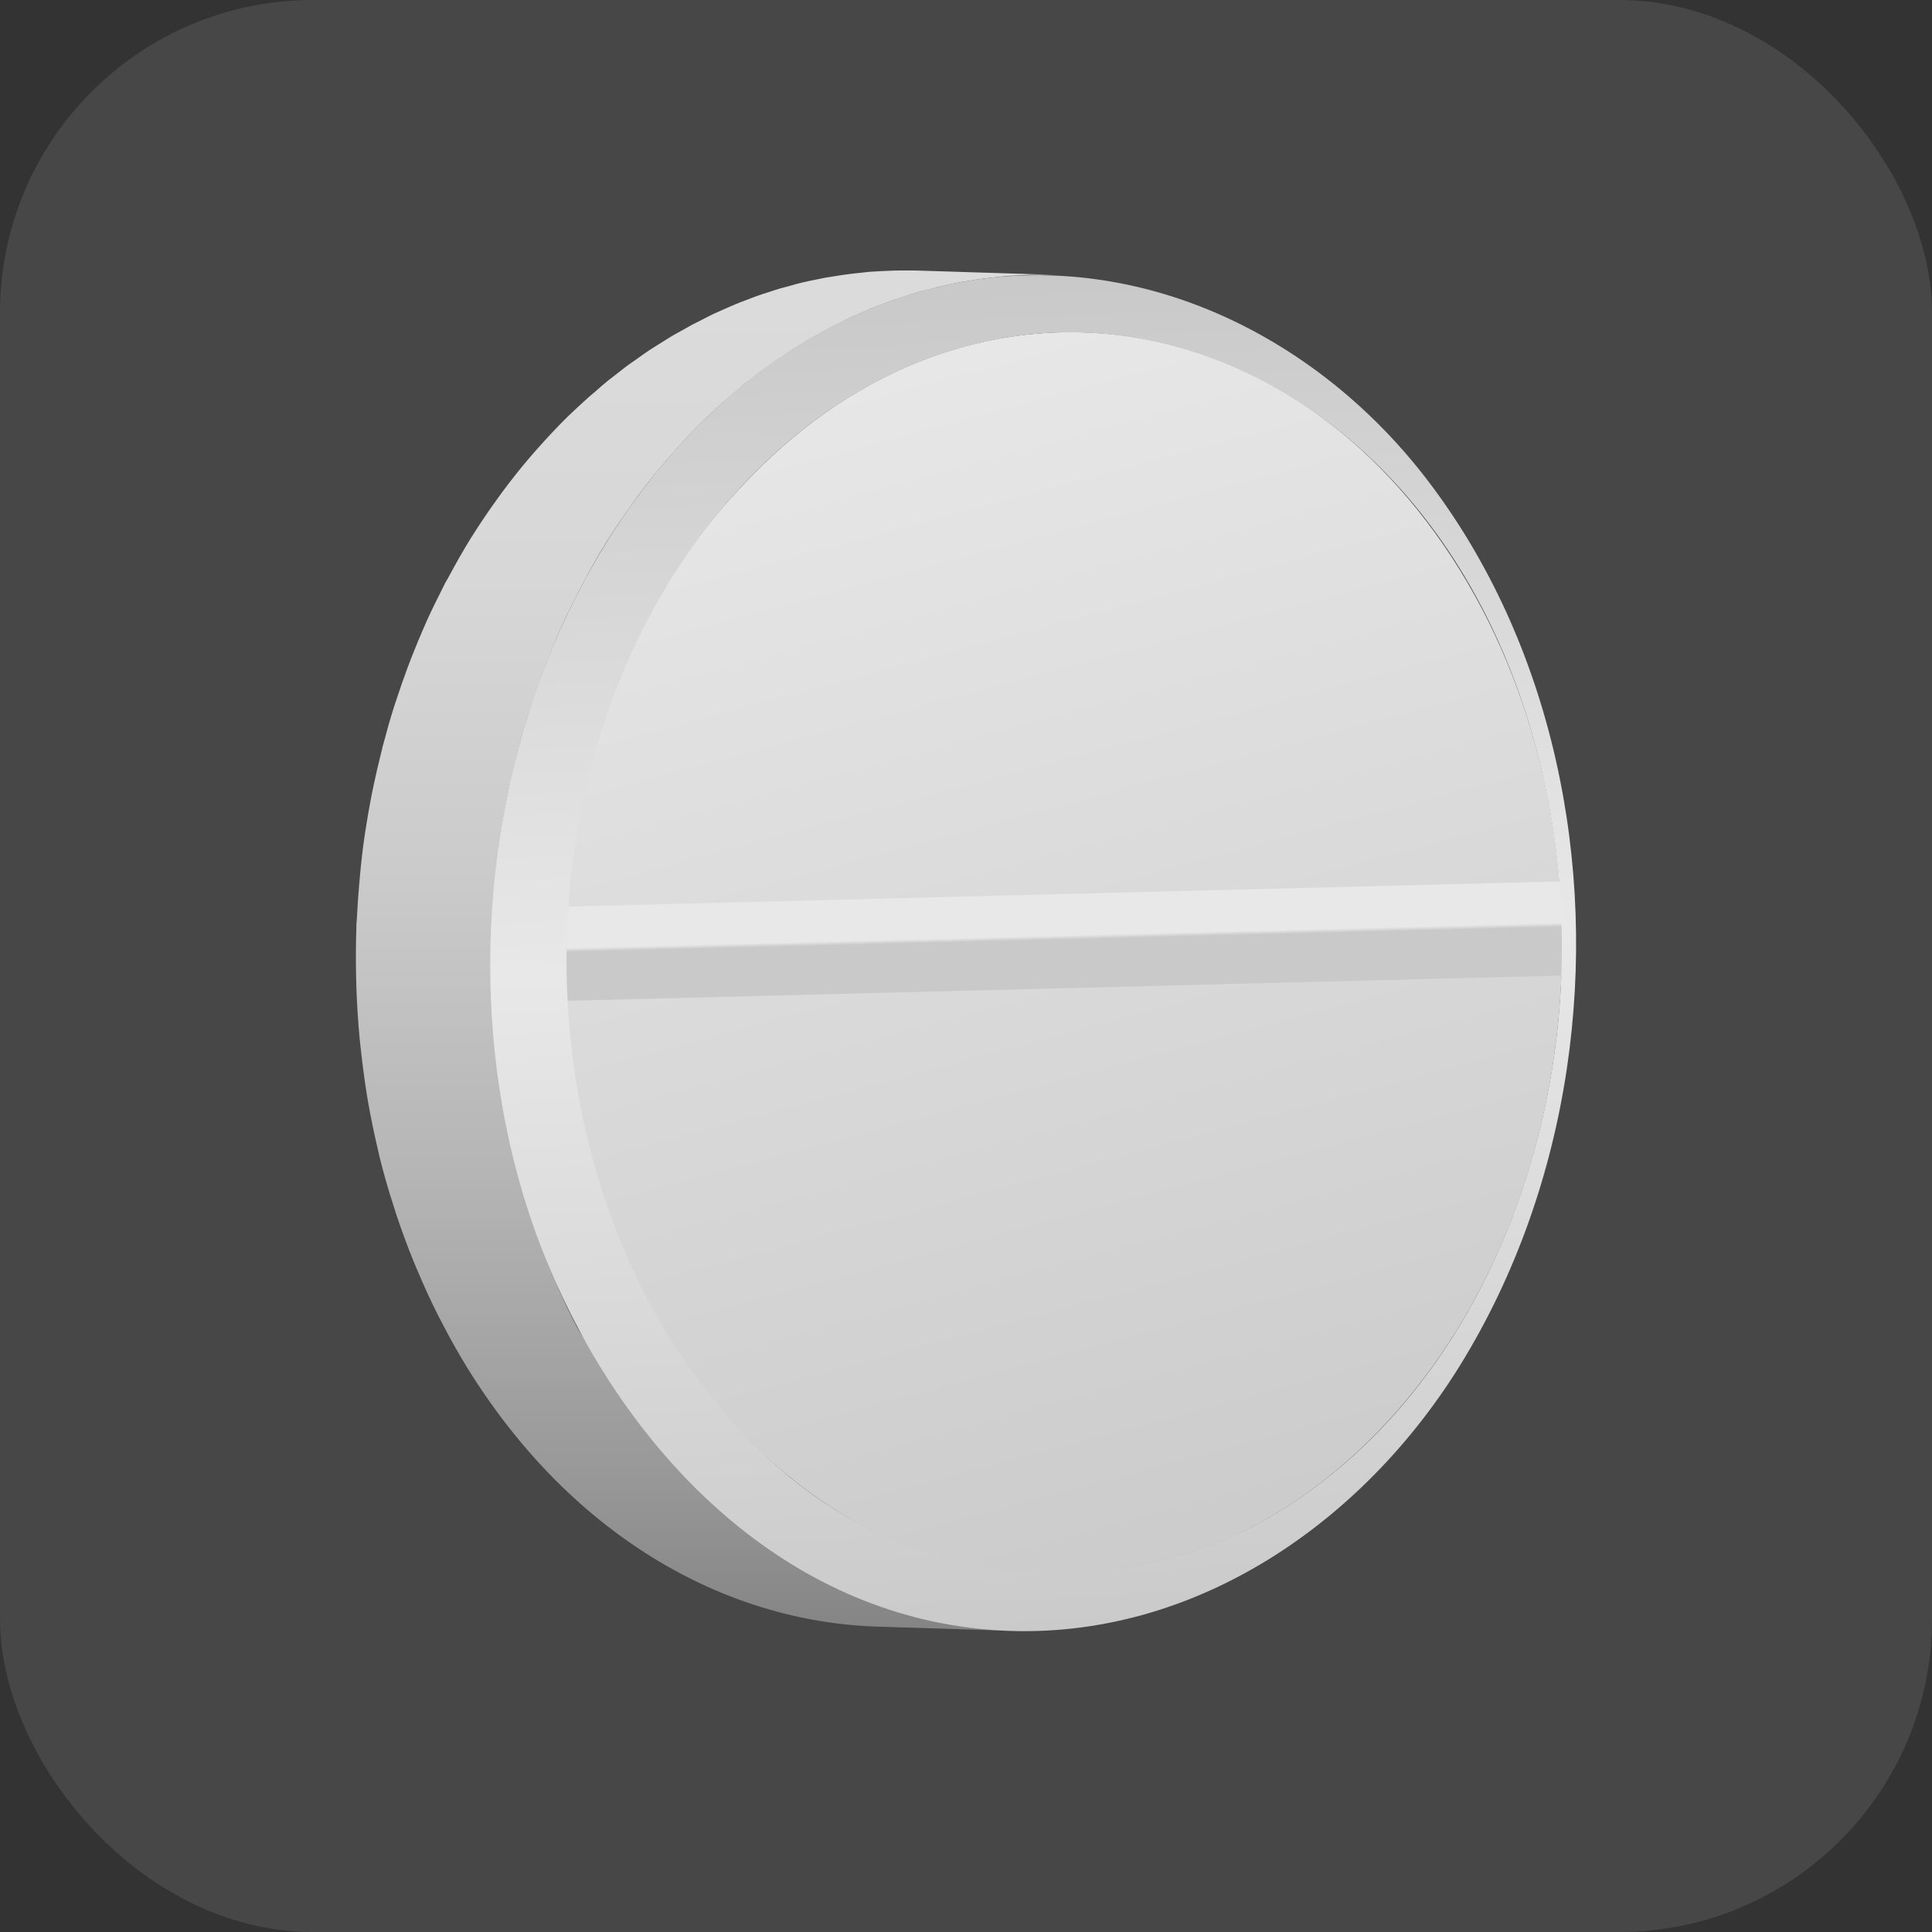
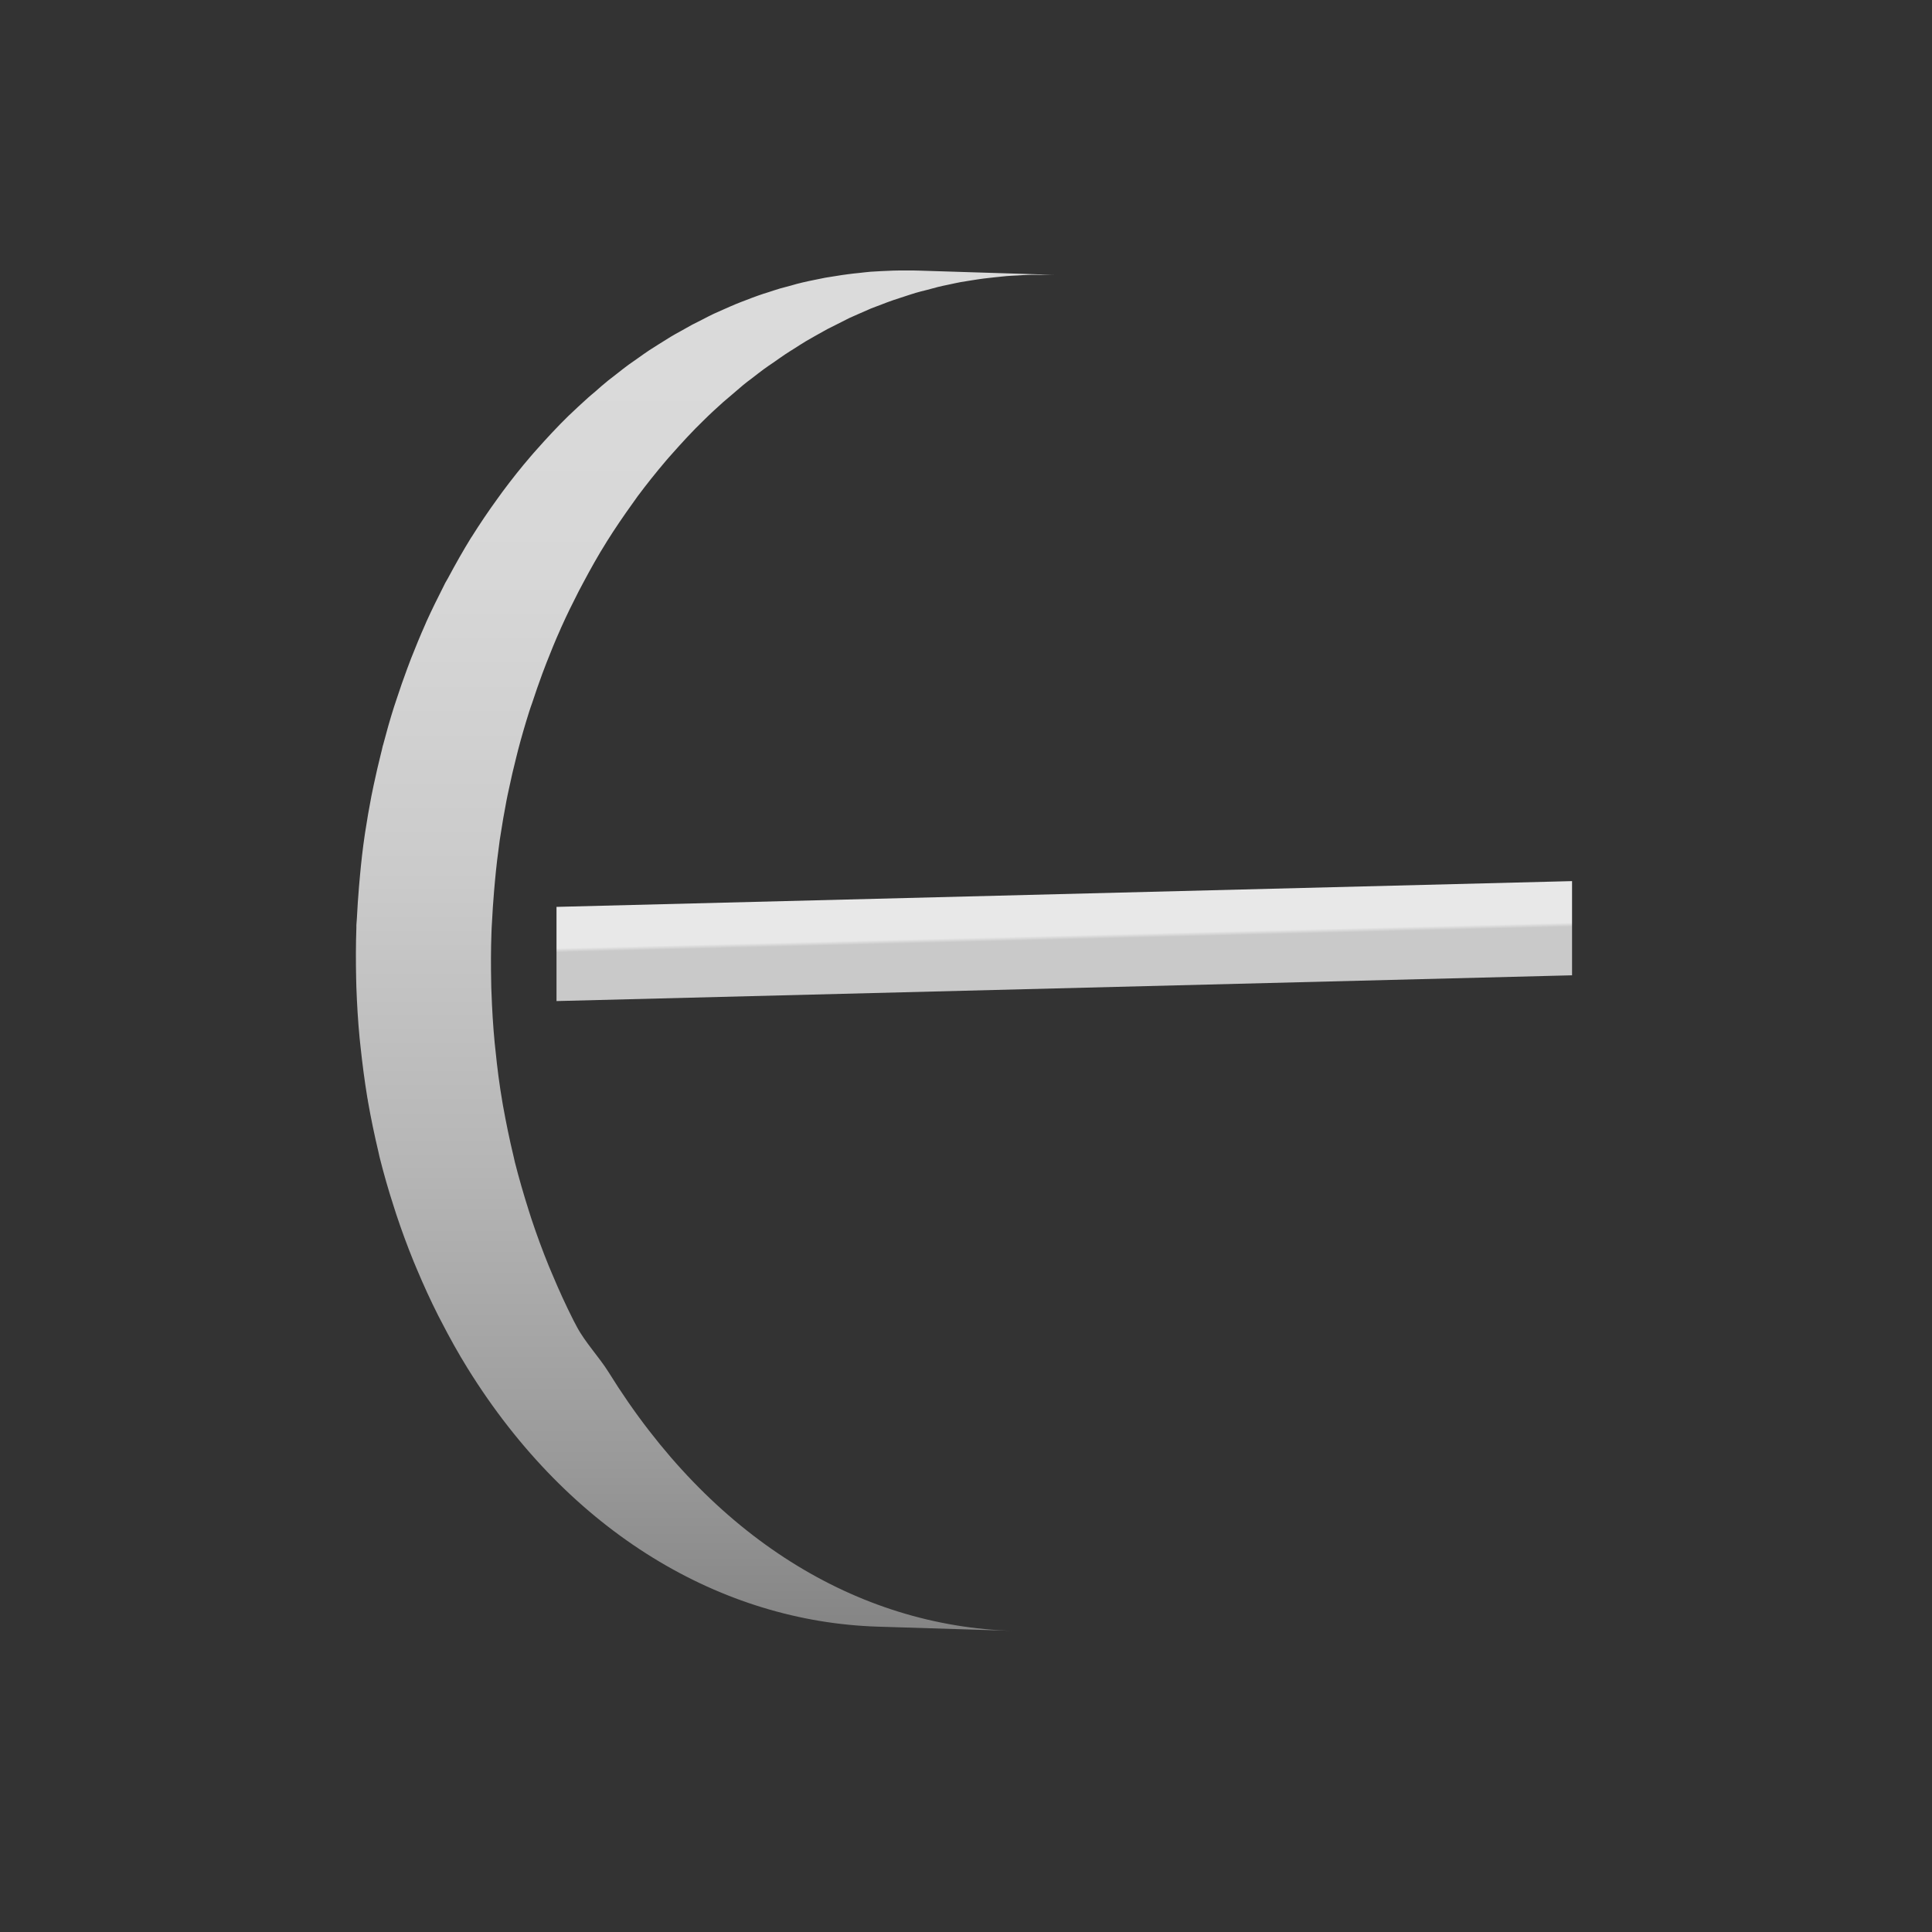
<svg xmlns="http://www.w3.org/2000/svg" width="65" height="65" viewBox="0 0 65 65" fill="none">
  <rect x="0" y="0" width="65" height="65" fill="#333333" stroke="none" />
-   <rect width="65" height="65" rx="10.526" fill="white" fill-opacity="0.1" />
  <path d="M20.477 46.168C20.162 45.661 19.681 45.158 19.404 44.631C19.366 44.564 19.333 44.497 19.296 44.426C19.039 43.919 18.802 43.4 18.583 42.876C18.545 42.784 18.504 42.692 18.466 42.6C18.255 42.081 18.06 41.553 17.882 41.017C17.853 40.925 17.824 40.837 17.795 40.745C17.621 40.196 17.459 39.639 17.318 39.082C17.306 39.028 17.293 38.974 17.281 38.915C17.144 38.35 17.028 37.78 16.924 37.206C16.916 37.169 16.908 37.127 16.904 37.089C16.804 36.511 16.729 35.929 16.671 35.347C16.663 35.259 16.651 35.167 16.642 35.079C16.588 34.514 16.555 33.949 16.535 33.383C16.53 33.283 16.526 33.178 16.526 33.078C16.514 32.508 16.514 31.943 16.535 31.373C16.539 31.264 16.543 31.155 16.551 31.047C16.568 30.695 16.593 30.339 16.622 29.987C16.634 29.862 16.642 29.74 16.655 29.615C16.696 29.166 16.75 28.714 16.812 28.27C16.816 28.233 16.825 28.199 16.829 28.162C16.891 27.751 16.962 27.341 17.04 26.935C17.065 26.809 17.09 26.683 17.119 26.558C17.194 26.202 17.273 25.85 17.364 25.498C17.389 25.406 17.409 25.31 17.434 25.218C17.546 24.791 17.671 24.363 17.803 23.945C17.832 23.848 17.869 23.748 17.903 23.652C18.011 23.321 18.127 22.99 18.247 22.663C18.292 22.542 18.338 22.421 18.384 22.303C18.533 21.922 18.686 21.545 18.852 21.177C18.864 21.143 18.881 21.11 18.894 21.081C19.072 20.683 19.267 20.289 19.466 19.9C19.515 19.808 19.565 19.711 19.615 19.619C19.864 19.15 20.121 18.689 20.403 18.241L20.407 18.233C20.685 17.789 20.979 17.358 21.286 16.931C21.344 16.851 21.398 16.772 21.456 16.692C21.759 16.286 22.074 15.892 22.401 15.507C22.463 15.432 22.53 15.36 22.592 15.289C22.94 14.896 23.293 14.51 23.67 14.146C23.885 13.932 24.109 13.727 24.329 13.53C24.408 13.463 24.487 13.396 24.565 13.329C24.71 13.204 24.86 13.074 25.005 12.953C25.096 12.877 25.191 12.806 25.287 12.735C25.424 12.63 25.56 12.521 25.697 12.421C25.797 12.35 25.896 12.278 26 12.211C26.133 12.119 26.265 12.023 26.402 11.931C26.506 11.86 26.613 11.797 26.717 11.73C26.85 11.646 26.983 11.558 27.115 11.479C27.223 11.416 27.331 11.357 27.439 11.294C27.571 11.219 27.704 11.144 27.837 11.072C27.948 11.014 28.065 10.959 28.177 10.901C28.305 10.834 28.438 10.767 28.566 10.704C28.682 10.649 28.799 10.603 28.915 10.549C29.047 10.49 29.176 10.432 29.308 10.377C29.424 10.331 29.545 10.285 29.661 10.243C29.789 10.193 29.922 10.143 30.055 10.097C30.175 10.055 30.295 10.017 30.415 9.979C30.544 9.938 30.677 9.892 30.805 9.854C30.925 9.82 31.046 9.787 31.17 9.758C31.303 9.724 31.431 9.686 31.564 9.653C31.684 9.624 31.804 9.598 31.929 9.573C32.061 9.544 32.194 9.515 32.327 9.49C32.451 9.469 32.571 9.448 32.692 9.431C32.824 9.41 32.957 9.389 33.09 9.372C33.214 9.356 33.334 9.343 33.459 9.33C33.591 9.318 33.724 9.301 33.857 9.289C33.981 9.28 34.101 9.272 34.226 9.268C34.358 9.259 34.491 9.251 34.624 9.247C34.748 9.242 34.868 9.247 34.993 9.247C35.154 9.247 35.312 9.242 35.474 9.247L30.905 9.104C30.847 9.104 30.789 9.1 30.73 9.1C30.627 9.1 30.523 9.1 30.424 9.1C30.299 9.1 30.179 9.1 30.055 9.104C29.922 9.108 29.789 9.117 29.661 9.121C29.537 9.129 29.412 9.134 29.292 9.142C29.159 9.155 29.031 9.167 28.898 9.184C28.774 9.196 28.649 9.209 28.529 9.226C28.396 9.242 28.268 9.263 28.135 9.284C28.011 9.305 27.89 9.322 27.766 9.343C27.633 9.368 27.505 9.397 27.372 9.423C27.248 9.448 27.128 9.473 27.007 9.502C26.875 9.531 26.742 9.569 26.613 9.607C26.493 9.64 26.373 9.67 26.253 9.703C26.12 9.741 25.992 9.787 25.859 9.829C25.739 9.866 25.618 9.904 25.502 9.946C25.37 9.992 25.241 10.042 25.113 10.092C24.992 10.139 24.872 10.181 24.756 10.231C24.623 10.285 24.495 10.344 24.362 10.402C24.246 10.453 24.13 10.503 24.014 10.557C23.881 10.62 23.753 10.687 23.624 10.754C23.512 10.813 23.396 10.867 23.284 10.926C23.156 10.997 23.023 11.072 22.895 11.144C22.783 11.206 22.671 11.265 22.563 11.332C22.434 11.412 22.302 11.495 22.173 11.575C22.065 11.642 21.957 11.709 21.85 11.78C21.717 11.868 21.588 11.96 21.46 12.052C21.356 12.123 21.253 12.195 21.149 12.27C21.012 12.37 20.88 12.475 20.747 12.58C20.651 12.655 20.556 12.726 20.461 12.802C20.311 12.923 20.166 13.049 20.021 13.179C19.942 13.246 19.864 13.309 19.785 13.38C19.561 13.581 19.341 13.786 19.122 13.995C18.748 14.36 18.392 14.745 18.044 15.138C17.981 15.21 17.915 15.281 17.853 15.356C17.525 15.737 17.21 16.135 16.908 16.541C16.85 16.621 16.796 16.7 16.738 16.776C16.431 17.199 16.137 17.634 15.859 18.078L15.854 18.082C15.577 18.53 15.316 18.995 15.067 19.46C15.038 19.51 15.009 19.56 14.98 19.611C14.959 19.652 14.938 19.694 14.918 19.736C14.719 20.126 14.528 20.515 14.345 20.917C14.333 20.951 14.316 20.984 14.304 21.014C14.138 21.386 13.985 21.763 13.835 22.14C13.79 22.257 13.744 22.379 13.699 22.5C13.578 22.827 13.462 23.157 13.354 23.488C13.321 23.589 13.288 23.685 13.255 23.786C13.122 24.204 13.002 24.631 12.89 25.059C12.882 25.084 12.873 25.109 12.869 25.134C12.853 25.201 12.84 25.272 12.82 25.339C12.733 25.691 12.65 26.043 12.575 26.399C12.55 26.524 12.521 26.65 12.496 26.78C12.418 27.186 12.347 27.592 12.285 28.002C12.281 28.04 12.272 28.078 12.268 28.115C12.202 28.559 12.152 29.012 12.111 29.46C12.098 29.585 12.09 29.707 12.078 29.832C12.049 30.184 12.024 30.54 12.007 30.892C12.003 30.967 11.995 31.047 11.99 31.122C11.99 31.151 11.99 31.185 11.99 31.214C11.97 31.784 11.97 32.349 11.982 32.919C11.986 33.019 11.986 33.124 11.99 33.224C12.011 33.789 12.044 34.355 12.098 34.92C12.107 35.012 12.119 35.1 12.127 35.192C12.189 35.774 12.264 36.356 12.359 36.934C12.368 36.976 12.376 37.014 12.38 37.056C12.48 37.629 12.6 38.199 12.733 38.76C12.745 38.814 12.757 38.869 12.77 38.928C12.911 39.489 13.068 40.041 13.247 40.59C13.276 40.682 13.305 40.77 13.334 40.862C13.512 41.398 13.707 41.926 13.918 42.445C13.956 42.537 13.997 42.629 14.034 42.721C14.254 43.245 14.491 43.764 14.748 44.271C14.781 44.338 14.818 44.405 14.855 44.476C15.129 45.008 15.419 45.531 15.734 46.038C19.175 51.59 24.292 54.563 29.532 54.727L34.101 54.869C28.84 54.718 23.919 51.72 20.477 46.168Z" fill="url(#paint0_linear_93_467)" />
-   <path d="M25.635 15.666C32.965 8.514 43.475 10.072 49.097 19.146C54.719 28.216 53.334 41.377 46 48.53C38.67 55.682 28.16 54.124 22.538 45.05C19.146 39.581 18.101 32.575 19.573 26.344C20.543 22.241 22.72 18.506 25.635 15.666Z" fill="url(#paint1_linear_93_467)" />
  <path d="M52.89 32.813L18.723 33.68V30.511L52.89 29.644V32.813Z" fill="url(#paint2_linear_93_467)" />
-   <path d="M52.717 35.938C53.737 29.07 52.252 21.658 47.994 16.114C44.023 10.943 37.534 8.02 31.108 9.766C24.665 11.516 20.075 17.228 17.973 23.404C15.908 29.481 15.954 36.553 18.425 42.512C20.941 48.58 25.929 53.94 32.675 54.769C39.47 55.602 45.631 51.595 49.139 45.908C51.004 42.88 52.194 39.459 52.717 35.938ZM26.306 15.042C28.794 12.848 31.92 11.399 35.237 11.202C38.633 11.005 41.929 12.14 44.644 14.175C50.424 18.518 52.907 26.281 52.505 33.329C52.115 40.159 48.944 47.236 42.994 50.879C37.55 54.208 30.639 53.471 25.933 49.141C16.621 40.565 16.795 23.425 26.306 15.042Z" fill="url(#paint3_linear_93_467)" />
  <defs>
    <linearGradient id="paint0_linear_93_467" x1="23.703" y1="7.792" x2="23.703" y2="56.942" gradientUnits="userSpaceOnUse">
      <stop offset="0.043" stop-color="#DBDBDB" />
      <stop offset="0.237" stop-color="#D7D7D7" />
      <stop offset="0.436" stop-color="#CBCBCB" />
      <stop offset="0.637" stop-color="#B6B6B6" />
      <stop offset="0.839" stop-color="#9A9A9A" />
      <stop offset="1" stop-color="#7D7D7D" />
    </linearGradient>
    <linearGradient id="paint1_linear_93_467" x1="30.212" y1="10.87" x2="42.15" y2="55.408" gradientUnits="userSpaceOnUse">
      <stop stop-color="#E8E8E8" />
      <stop offset="1" stop-color="#C9C9C9" />
    </linearGradient>
    <linearGradient id="paint2_linear_93_467" x1="35.765" y1="30.024" x2="35.845" y2="33.193" gradientUnits="userSpaceOnUse">
      <stop offset="0.457" stop-color="#E8E8E8" />
      <stop offset="0.5" stop-color="#C9C9C9" />
    </linearGradient>
    <linearGradient id="paint3_linear_93_467" x1="33.788" y1="9.642" x2="35.816" y2="55.612" gradientUnits="userSpaceOnUse">
      <stop stop-color="#C9C9C9" />
      <stop offset="0.489" stop-color="#E8E8E8" />
      <stop offset="1" stop-color="#C9C9C9" />
    </linearGradient>
  </defs>
</svg>